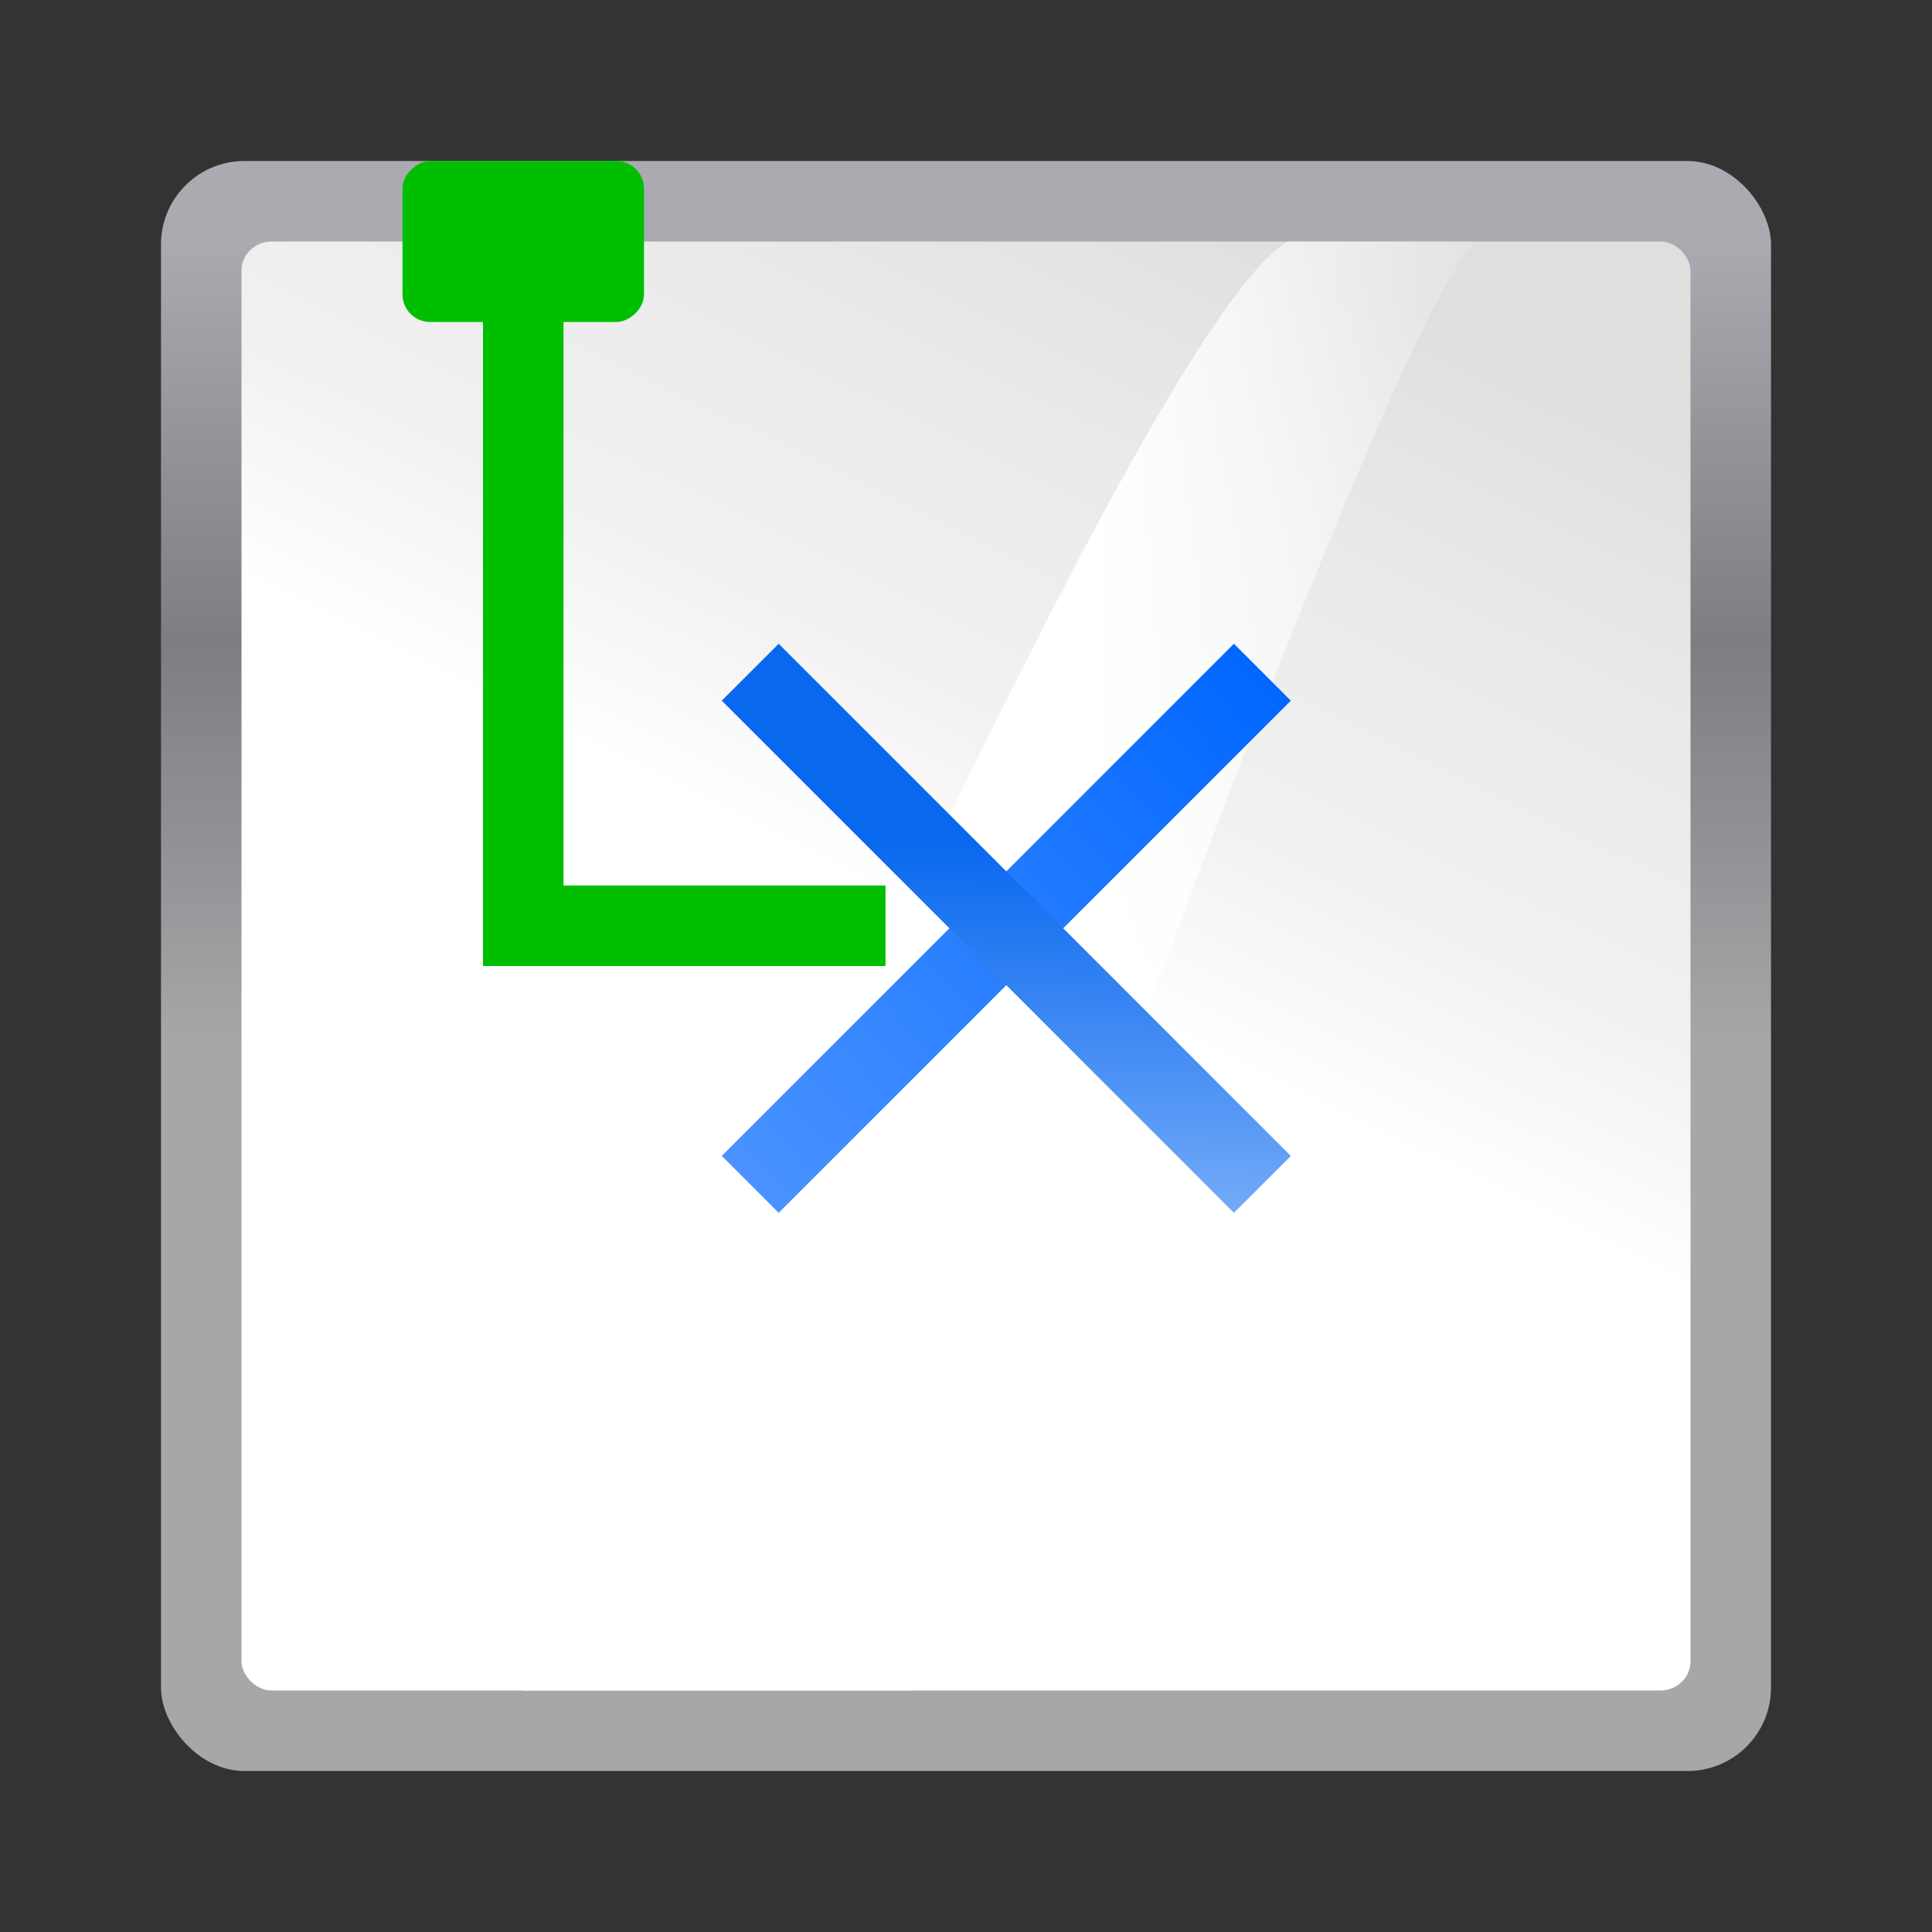
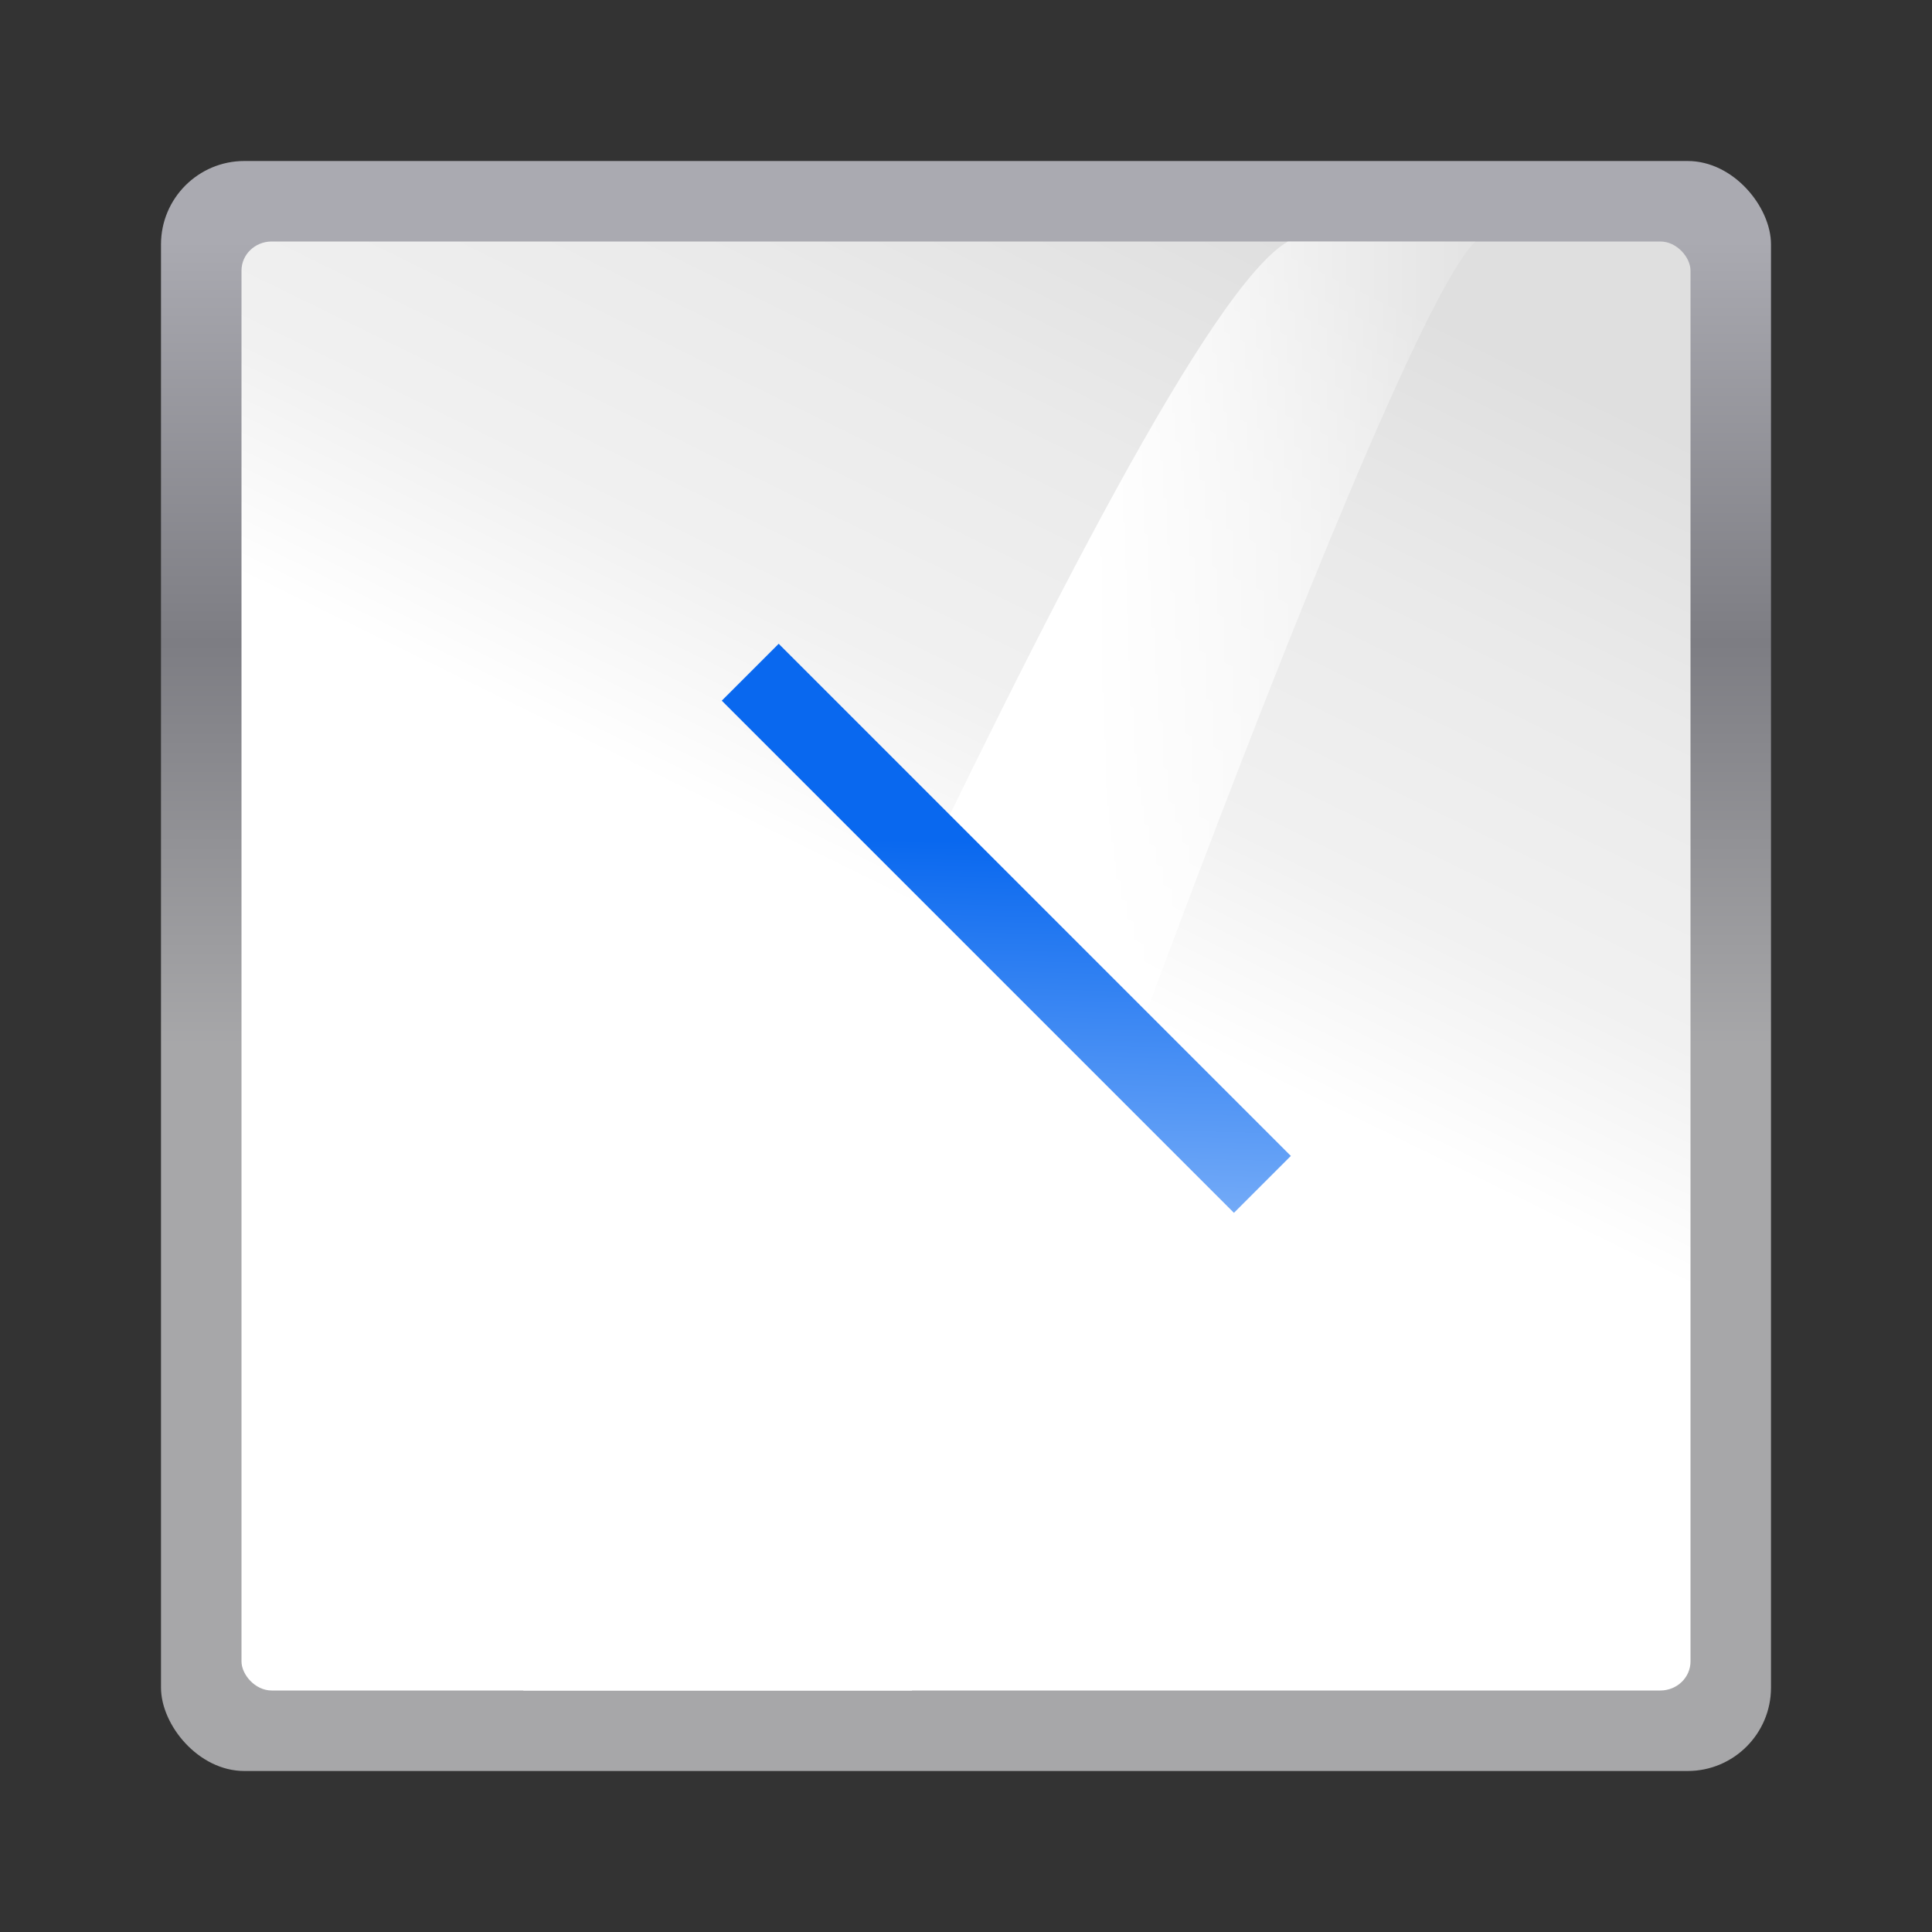
<svg xmlns="http://www.w3.org/2000/svg" height="24" width="24">
  <rect width="100%" height="100%" fill="#333333" stroke="none" />
  <linearGradient id="a" gradientTransform="matrix(.583 0 0 .444 6.667 -4.444)" gradientUnits="userSpaceOnUse" x1="36.571" x2="112" y1="145" y2="28">
    <stop offset="0" stop-color="#fff" />
    <stop offset=".426" stop-color="#fff" />
    <stop offset=".589" stop-color="#f1f1f1" />
    <stop offset=".802" stop-color="#eaeaea" />
    <stop offset="1" stop-color="#dfdfdf" />
  </linearGradient>
  <linearGradient id="b" gradientTransform="matrix(.065 0 0 .065 7.796 -31.752)" gradientUnits="userSpaceOnUse" x1="399.775" x2="399.775" y1="1164.67" y2="549.061">
    <stop offset="0" stop-color="#a7a7a9" />
    <stop offset=".5" stop-color="#7d7d83" />
    <stop offset="1" stop-color="#aaaab1" />
  </linearGradient>
  <linearGradient id="c" gradientTransform="matrix(.71 0 0 .46 -.949 .643)" gradientUnits="userSpaceOnUse" x1="77.562" x2="108.625" y1="32" y2="32">
    <stop offset="0" stop-color="#fff" />
    <stop offset="1" stop-color="#fff" stop-opacity="0" />
  </linearGradient>
  <linearGradient id="d" gradientTransform="matrix(1 0 0 .573 -14.853 59.546)" gradientUnits="userSpaceOnUse" x1="58.853" x2="151.321" y1="-16.142" y2="-19.12">
    <stop offset="0" stop-color="#06f" />
    <stop offset="1" stop-color="#80b3ff" />
  </linearGradient>
  <linearGradient id="e" gradientTransform="matrix(1 0 0 .5 64.142 -28.574)" gradientUnits="userSpaceOnUse" x1="-21.213" x2="25.456" y1="-80.024" y2="-104.652">
    <stop offset="0" stop-color="#0968ef" />
    <stop offset="1" stop-color="#aecffc" />
  </linearGradient>
  <g transform="matrix(.25 0 0 .25 0 2)">
    <rect fill="url(#b)" height="80" rx="4.144" width="80" x="8" />
    <rect fill="url(#a)" fill-rule="evenodd" height="72" rx="1.5" ry="1.444" width="72" x="12" y="4" />
    <path d="m64 4c-7.583 4.335-33.575 66.31-38.004 72h19.32c1.082-5.447 23.343-67.654 28-72z" fill="url(#c)" fill-rule="evenodd" />
    <g fill="#00bf00" transform="matrix(0 1 -1 0 72 -8)">
-       <rect height="36" rx="1.375" ry="0" transform="rotate(90)" width="4" x="44" y="-48" />
-       <rect height="12" rx="1.375" width="8" x="8" y="40" />
-       <rect height="20" rx="1.235" ry="0" transform="scale(-1)" width="4" x="-48" y="-48" />
-     </g>
+       </g>
    <g transform="matrix(-.486 .486 .486 .486 60.553 -20.4)">
-       <path d="m44.884 46.449h52.364v5.818h-52.364z" fill="url(#d)" />
      <path d="m23.177-73.975h52.364v5.818h-52.364z" fill="url(#e)" transform="rotate(90)" />
    </g>
  </g>
</svg>